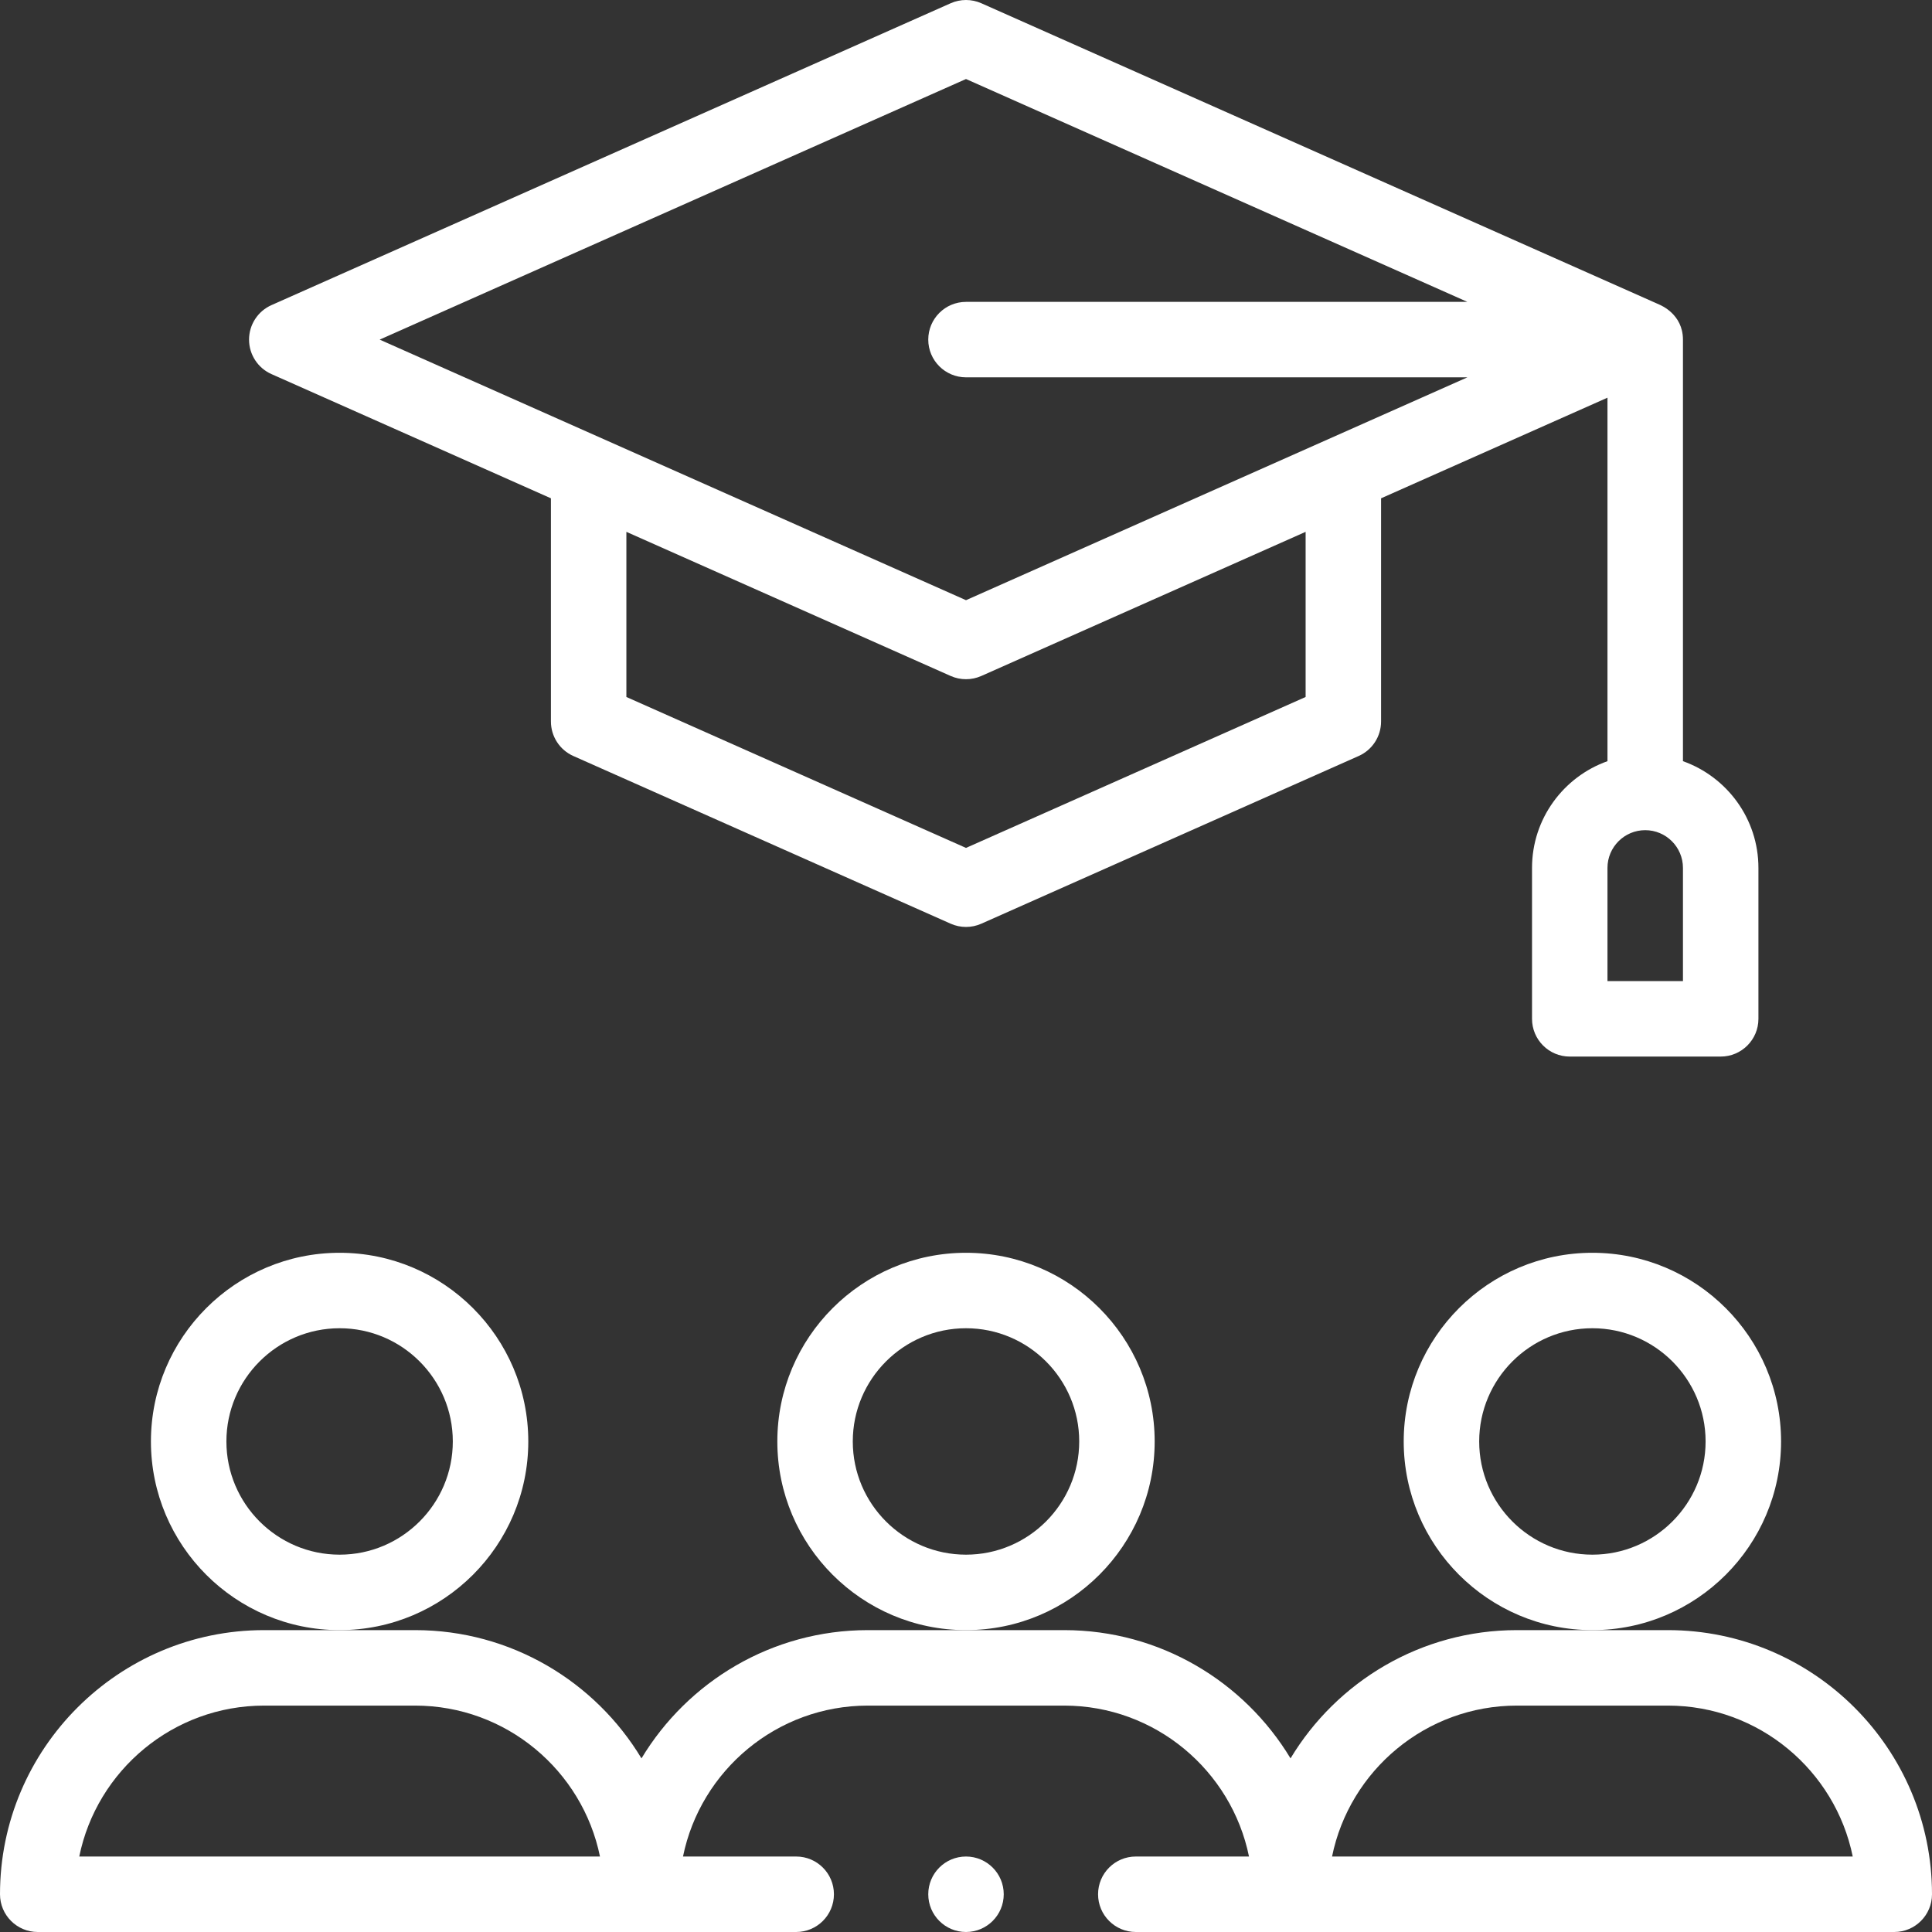
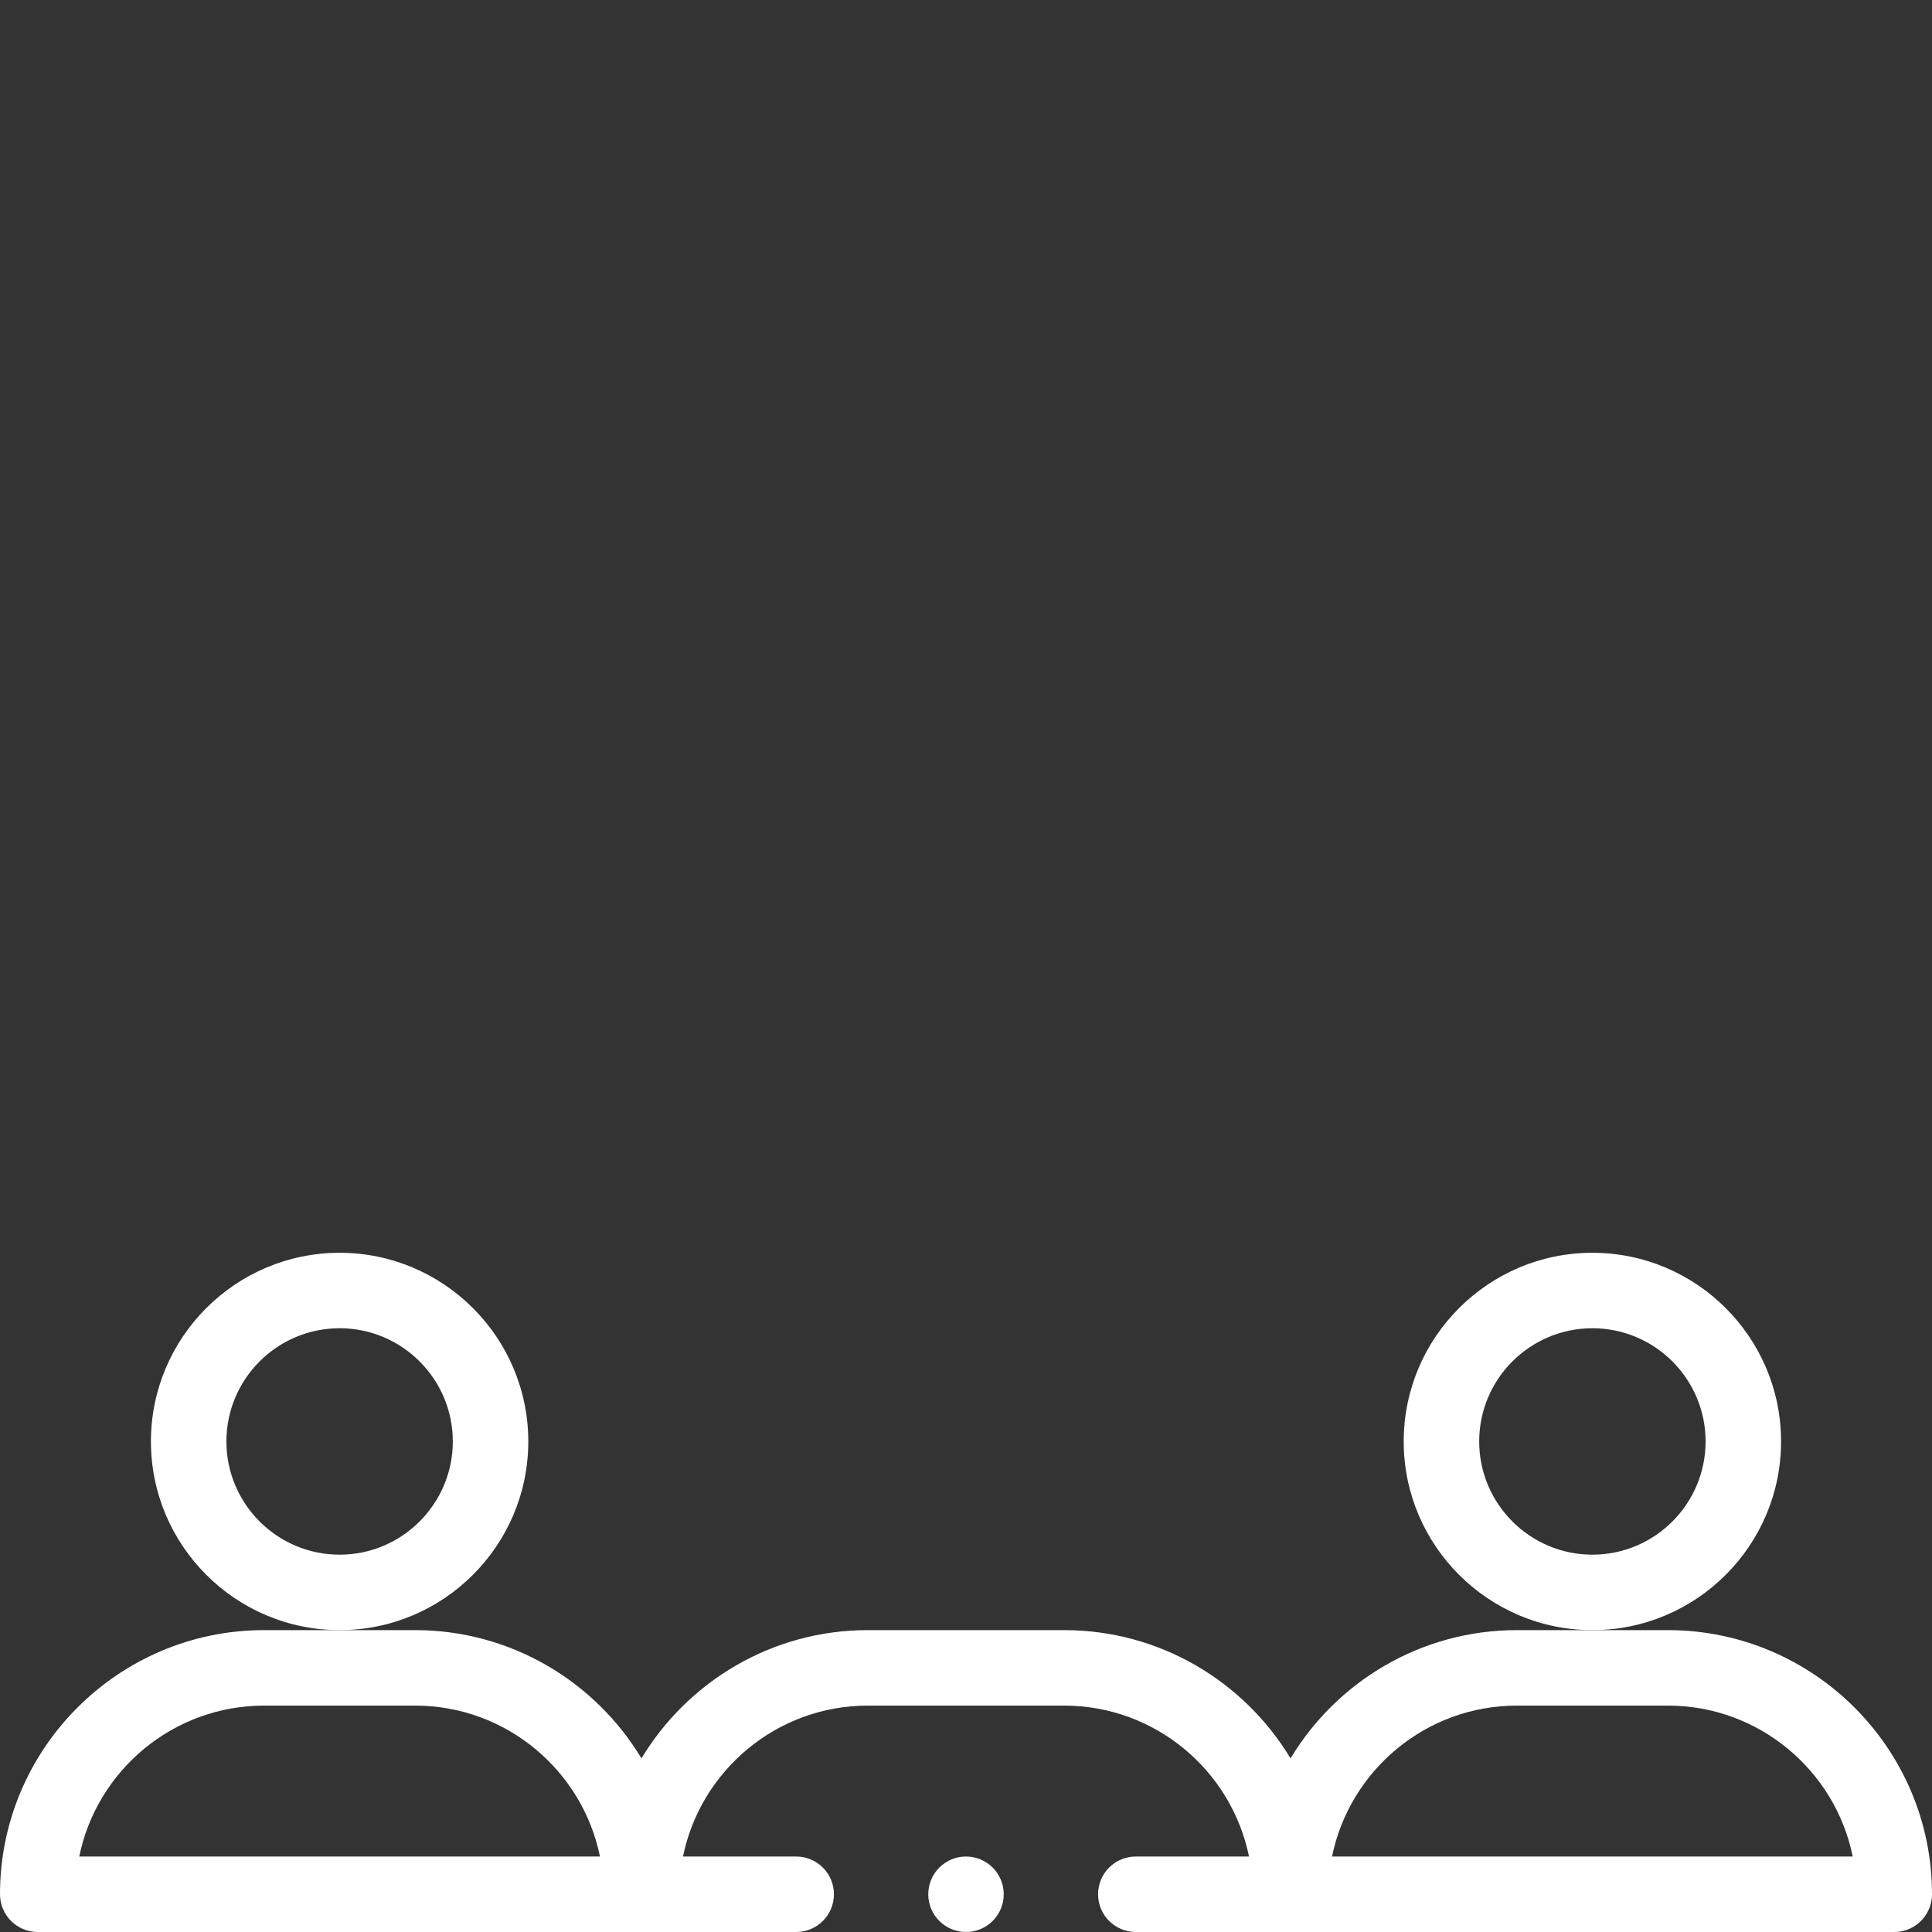
<svg xmlns="http://www.w3.org/2000/svg" width="75" height="75" viewBox="0 0 75 75" fill="none">
  <rect x="0" y="0" width="75" height="75" fill="#333333" stroke="none" />
  <g clip-path="url(#clip0_393_74)">
-     <path d="M20.508 55.957C20.508 51.919 17.222 48.633 13.184 48.633C9.145 48.633 5.859 51.919 5.859 55.957C5.859 59.996 9.145 63.281 13.184 63.281C17.222 63.281 20.508 59.996 20.508 55.957ZM13.184 60.352C10.76 60.352 8.789 58.38 8.789 55.957C8.789 53.534 10.76 51.562 13.184 51.562C15.607 51.562 17.578 53.534 17.578 55.957C17.578 58.38 15.607 60.352 13.184 60.352Z" fill="white" />
-     <path d="M44.824 55.957C44.824 51.919 41.539 48.633 37.5 48.633C33.461 48.633 30.176 51.919 30.176 55.957C30.176 59.996 33.461 63.281 37.5 63.281C41.539 63.281 44.824 59.996 44.824 55.957ZM37.5 60.352C35.077 60.352 33.105 58.38 33.105 55.957C33.105 53.534 35.077 51.562 37.5 51.562C39.923 51.562 41.895 53.534 41.895 55.957C41.895 58.38 39.923 60.352 37.5 60.352Z" fill="white" />
+     <path d="M20.508 55.957C20.508 51.919 17.222 48.633 13.184 48.633C9.145 48.633 5.859 51.919 5.859 55.957C5.859 59.996 9.145 63.281 13.184 63.281C17.222 63.281 20.508 59.996 20.508 55.957ZM13.184 60.352C10.76 60.352 8.789 58.38 8.789 55.957C8.789 53.534 10.76 51.562 13.184 51.562C15.607 51.562 17.578 53.534 17.578 55.957C17.578 58.38 15.607 60.352 13.184 60.352" fill="white" />
    <path d="M69.141 55.957C69.141 51.919 65.855 48.633 61.816 48.633C57.778 48.633 54.492 51.919 54.492 55.957C54.492 59.996 57.778 63.281 61.816 63.281C65.855 63.281 69.141 59.996 69.141 55.957ZM61.816 60.352C59.393 60.352 57.422 58.38 57.422 55.957C57.422 53.534 59.393 51.562 61.816 51.562C64.24 51.562 66.211 53.534 66.211 55.957C66.211 58.38 64.24 60.352 61.816 60.352Z" fill="white" />
    <path d="M64.746 63.281H58.887C55.161 63.281 51.893 65.279 50.098 68.26C48.302 65.28 45.035 63.281 41.309 63.281H33.691C29.965 63.281 26.698 65.279 24.902 68.26C23.107 65.28 19.839 63.281 16.113 63.281H10.254C4.6 63.281 0 67.881 0 73.535C0 74.344 0.656 75 1.465 75H30.908C31.717 75 32.373 74.344 32.373 73.535C32.373 72.726 31.717 72.07 30.908 72.07H26.514C27.195 68.731 30.154 66.211 33.691 66.211H41.309C44.846 66.211 47.805 68.731 48.486 72.07H44.092C43.283 72.07 42.627 72.726 42.627 73.535C42.627 74.344 43.283 75 44.092 75H73.535C74.344 75 75 74.344 75 73.535C75 67.881 70.4 63.281 64.746 63.281ZM3.077 72.07C3.757 68.731 6.717 66.211 10.254 66.211H16.113C19.65 66.211 22.61 68.731 23.291 72.07H3.077ZM51.71 72.07C52.39 68.731 55.35 66.211 58.887 66.211H64.746C68.283 66.211 71.243 68.731 71.923 72.07H51.71Z" fill="white" />
-     <path d="M59.473 33.691V39.551C59.473 40.36 60.129 41.016 60.938 41.016H66.797C67.606 41.016 68.262 40.36 68.262 39.551V33.691C68.262 31.782 67.037 30.154 65.332 29.549V13.184C65.332 12.191 64.457 11.849 64.442 11.836C64.44 11.835 64.438 11.834 64.435 11.833L38.095 0.126C37.716 -0.042 37.284 -0.042 36.905 0.126L10.538 11.845C10.009 12.08 9.668 12.605 9.668 13.184C9.668 13.762 10.009 14.287 10.538 14.522L21.387 19.344V28.009C21.387 28.588 21.728 29.113 22.257 29.348L36.905 35.858C37.094 35.942 37.297 35.984 37.5 35.984C37.703 35.984 37.906 35.942 38.095 35.858L52.743 29.348C53.272 29.113 53.613 28.588 53.613 28.009V19.344L62.402 15.438V29.549C60.697 30.154 59.473 31.782 59.473 33.691ZM65.332 38.086H62.402V33.691C62.402 32.884 63.059 32.227 63.867 32.227C64.675 32.227 65.332 32.884 65.332 33.691V38.086ZM37.5 3.068L56.964 11.719H37.5C36.691 11.719 36.035 12.375 36.035 13.184C36.035 13.992 36.691 14.648 37.5 14.648H56.965L37.5 23.299L14.739 13.184L37.5 3.068ZM50.684 27.057L37.5 32.916L24.316 27.057V20.646L36.905 26.241C37.094 26.325 37.297 26.367 37.5 26.367C37.703 26.367 37.906 26.325 38.095 26.241L50.684 20.646V27.057Z" fill="white" />
    <path d="M37.5 75C38.309 75 38.965 74.344 38.965 73.535C38.965 72.726 38.309 72.07 37.5 72.07C36.691 72.07 36.035 72.726 36.035 73.535C36.035 74.344 36.691 75 37.5 75Z" fill="white" />
  </g>
  <defs>
    <clipPath id="clip0_393_74">
      <rect width="75" height="75" fill="white" />
    </clipPath>
  </defs>
</svg>